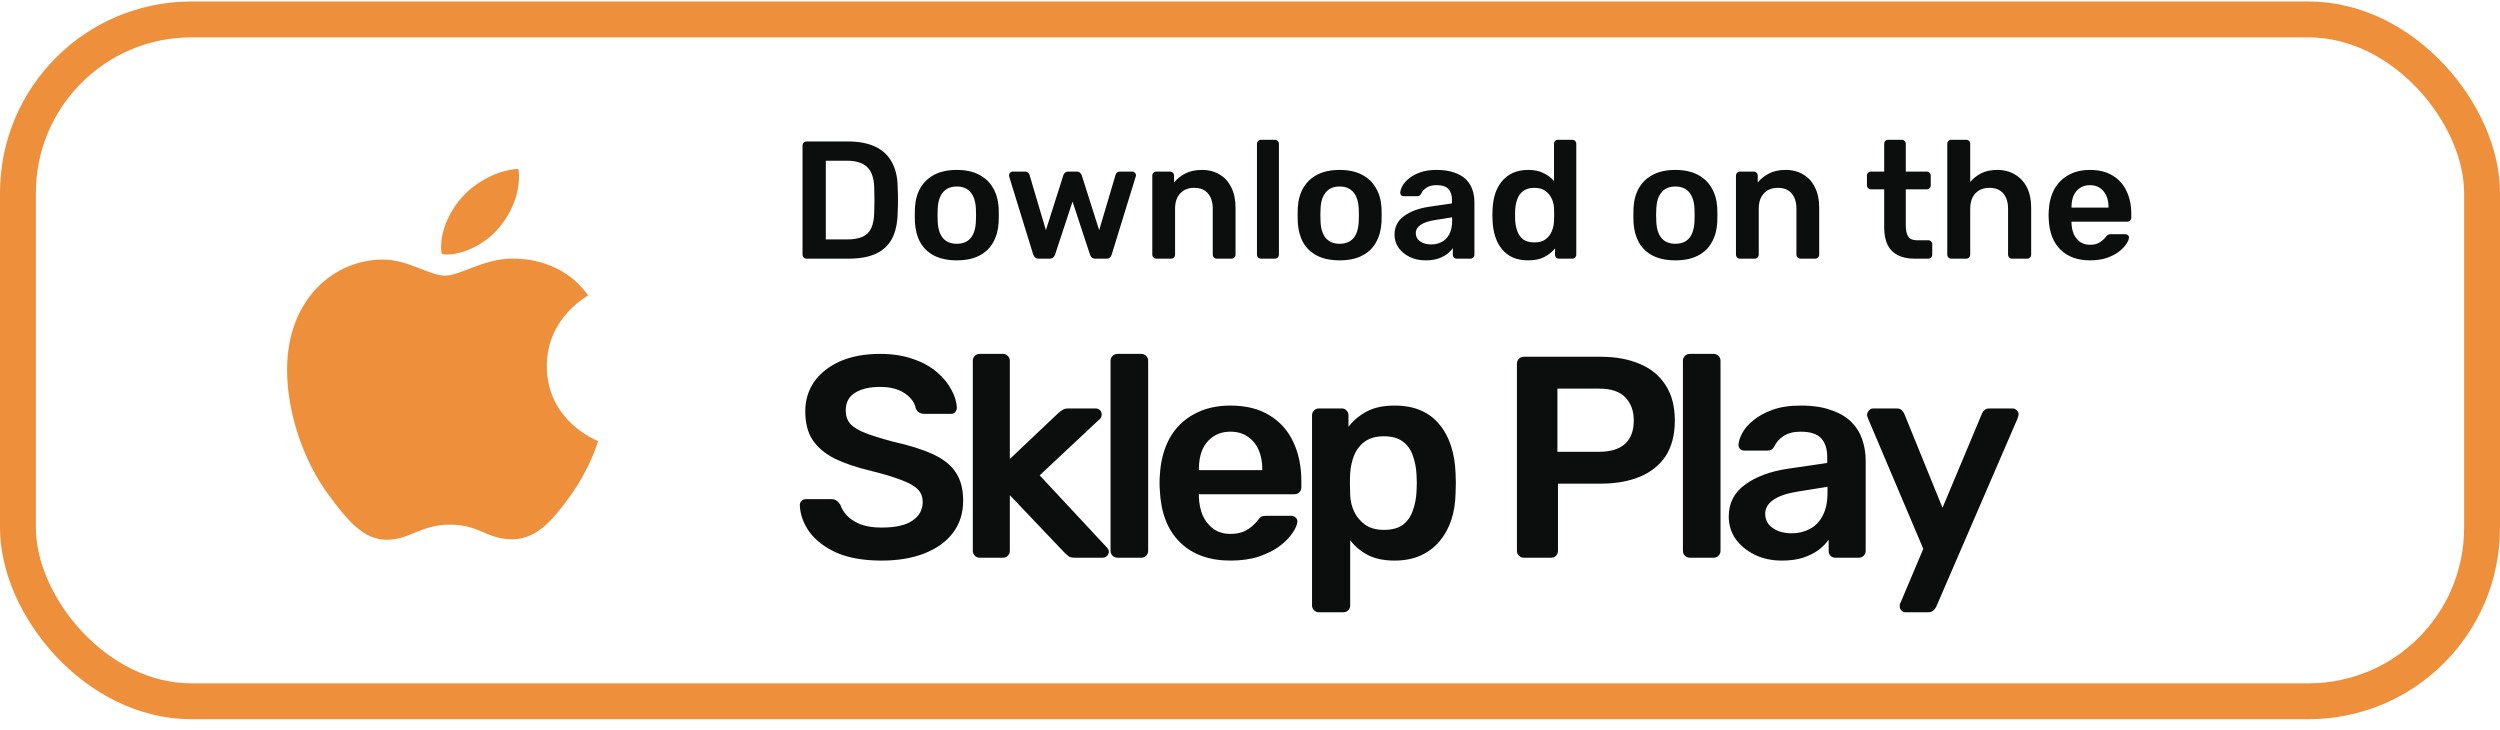
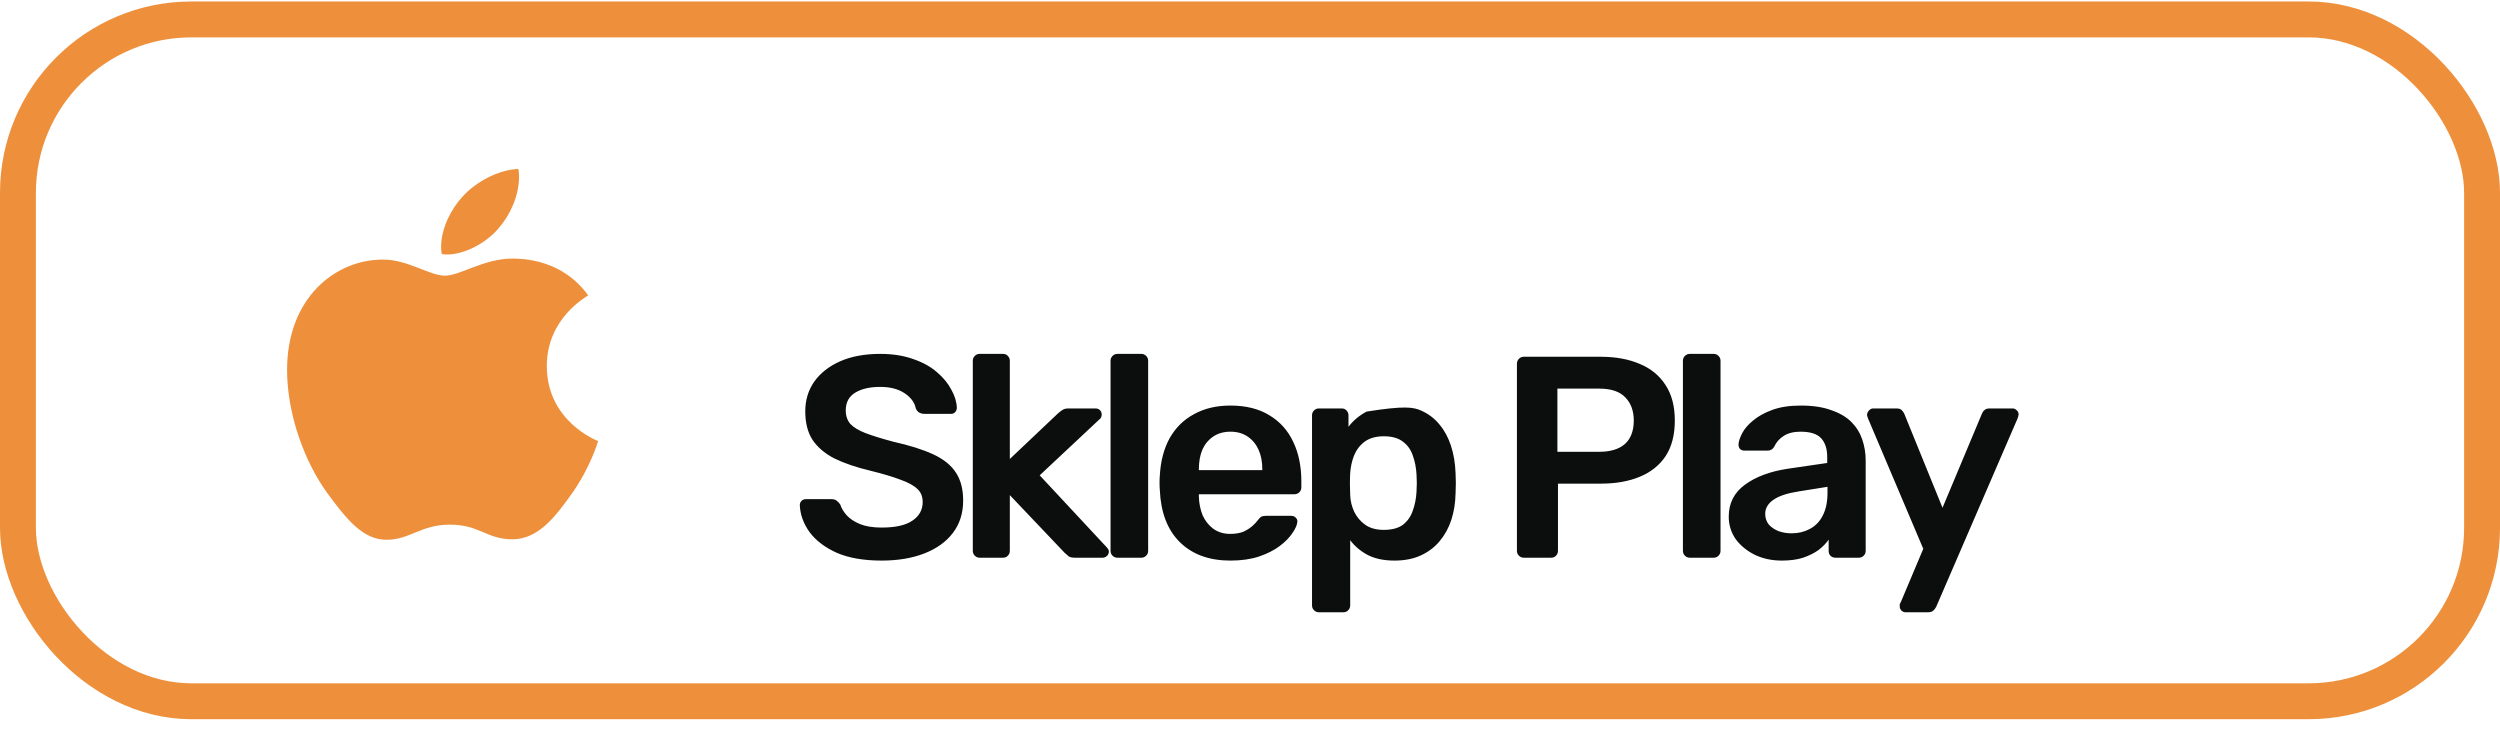
<svg xmlns="http://www.w3.org/2000/svg" width="209" height="61" viewBox="0 0 209 61" fill="none">
  <g clip-path="url(#clip0_323_881)">
    <path d="M49.17 24.694C48.984 24.834 45.714 26.622 45.714 30.6C45.714 35.201 49.875 36.829 50 36.869C49.981 36.968 49.339 39.098 47.806 41.268C46.439 43.178 45.011 45.085 42.84 45.085C40.668 45.085 40.109 43.86 37.602 43.86C35.159 43.86 34.29 45.125 32.304 45.125C30.317 45.125 28.931 43.358 27.337 41.188C25.491 38.639 24 34.68 24 30.922C24 24.895 28.037 21.699 32.01 21.699C34.121 21.699 35.881 23.045 37.206 23.045C38.468 23.045 40.435 21.618 42.837 21.618C43.747 21.618 47.017 21.699 49.17 24.694ZM41.696 19.067C42.69 17.923 43.392 16.335 43.392 14.748C43.392 14.528 43.373 14.305 43.331 14.125C41.715 14.184 39.793 15.17 38.634 16.475C37.723 17.48 36.874 19.067 36.874 20.676C36.874 20.918 36.915 21.16 36.934 21.237C37.037 21.256 37.203 21.277 37.369 21.277C38.819 21.277 40.642 20.335 41.696 19.067Z" fill="#EE8F3B" />
-     <path d="M67.428 21.625C67.335 21.625 67.255 21.592 67.19 21.527C67.125 21.462 67.092 21.382 67.092 21.289V12.175C67.092 12.072 67.125 11.988 67.19 11.923C67.255 11.858 67.335 11.825 67.428 11.825H70.844C71.787 11.825 72.561 11.97 73.168 12.259C73.784 12.548 74.246 12.978 74.554 13.547C74.871 14.116 75.035 14.812 75.044 15.633C75.063 16.044 75.072 16.408 75.072 16.725C75.072 17.042 75.063 17.402 75.044 17.803C75.025 18.671 74.867 19.39 74.568 19.959C74.269 20.519 73.817 20.939 73.21 21.219C72.613 21.49 71.847 21.625 70.914 21.625H67.428ZM69.038 20.015H70.844C71.367 20.015 71.791 19.94 72.118 19.791C72.445 19.642 72.683 19.404 72.832 19.077C72.991 18.741 73.075 18.302 73.084 17.761C73.093 17.481 73.098 17.238 73.098 17.033C73.107 16.818 73.107 16.608 73.098 16.403C73.098 16.188 73.093 15.946 73.084 15.675C73.065 14.91 72.874 14.345 72.51 13.981C72.146 13.617 71.567 13.435 70.774 13.435H69.038V20.015ZM79.988 21.765C79.241 21.765 78.611 21.634 78.098 21.373C77.594 21.112 77.206 20.743 76.936 20.267C76.674 19.791 76.525 19.236 76.488 18.601C76.478 18.433 76.474 18.228 76.474 17.985C76.474 17.742 76.478 17.537 76.488 17.369C76.525 16.725 76.679 16.17 76.95 15.703C77.23 15.227 77.622 14.858 78.126 14.597C78.639 14.336 79.26 14.205 79.988 14.205C80.716 14.205 81.332 14.336 81.836 14.597C82.349 14.858 82.741 15.227 83.012 15.703C83.292 16.17 83.45 16.725 83.488 17.369C83.497 17.537 83.502 17.742 83.502 17.985C83.502 18.228 83.497 18.433 83.488 18.601C83.45 19.236 83.296 19.791 83.026 20.267C82.764 20.743 82.377 21.112 81.864 21.373C81.36 21.634 80.734 21.765 79.988 21.765ZM79.988 20.379C80.482 20.379 80.865 20.225 81.136 19.917C81.406 19.6 81.556 19.138 81.584 18.531C81.593 18.391 81.598 18.209 81.598 17.985C81.598 17.761 81.593 17.579 81.584 17.439C81.556 16.842 81.406 16.384 81.136 16.067C80.865 15.75 80.482 15.591 79.988 15.591C79.493 15.591 79.11 15.75 78.84 16.067C78.569 16.384 78.42 16.842 78.392 17.439C78.382 17.579 78.378 17.761 78.378 17.985C78.378 18.209 78.382 18.391 78.392 18.531C78.42 19.138 78.569 19.6 78.84 19.917C79.11 20.225 79.493 20.379 79.988 20.379ZM86.836 21.625C86.705 21.625 86.607 21.592 86.542 21.527C86.477 21.462 86.421 21.378 86.374 21.275L84.372 14.779C84.362 14.732 84.358 14.69 84.358 14.653C84.358 14.569 84.386 14.499 84.442 14.443C84.507 14.378 84.577 14.345 84.652 14.345H85.688C85.8 14.345 85.888 14.378 85.954 14.443C86.019 14.499 86.056 14.555 86.066 14.611L87.438 19.245L88.894 14.653C88.912 14.588 88.954 14.522 89.02 14.457C89.085 14.382 89.183 14.345 89.314 14.345H90.014C90.144 14.345 90.243 14.382 90.308 14.457C90.373 14.522 90.415 14.588 90.434 14.653L91.89 19.245L93.262 14.611C93.271 14.555 93.304 14.499 93.36 14.443C93.425 14.378 93.514 14.345 93.626 14.345H94.662C94.746 14.345 94.816 14.378 94.872 14.443C94.937 14.499 94.97 14.569 94.97 14.653C94.97 14.69 94.96 14.732 94.942 14.779L92.94 21.275C92.912 21.378 92.861 21.462 92.786 21.527C92.721 21.592 92.623 21.625 92.492 21.625H91.582C91.451 21.625 91.349 21.592 91.274 21.527C91.199 21.462 91.148 21.378 91.12 21.275L89.664 16.851L88.208 21.275C88.171 21.378 88.115 21.462 88.04 21.527C87.975 21.592 87.872 21.625 87.732 21.625H86.836ZM96.668 21.625C96.575 21.625 96.496 21.592 96.43 21.527C96.365 21.462 96.332 21.382 96.332 21.289V14.681C96.332 14.588 96.365 14.508 96.43 14.443C96.496 14.378 96.575 14.345 96.668 14.345H97.816C97.909 14.345 97.989 14.378 98.054 14.443C98.12 14.508 98.152 14.588 98.152 14.681V15.255C98.395 14.956 98.703 14.709 99.076 14.513C99.459 14.308 99.93 14.205 100.49 14.205C101.06 14.205 101.554 14.336 101.974 14.597C102.394 14.849 102.716 15.208 102.94 15.675C103.174 16.142 103.29 16.702 103.29 17.355V21.289C103.29 21.382 103.258 21.462 103.192 21.527C103.127 21.592 103.048 21.625 102.954 21.625H101.722C101.629 21.625 101.55 21.592 101.484 21.527C101.419 21.462 101.386 21.382 101.386 21.289V17.439C101.386 16.898 101.251 16.473 100.98 16.165C100.719 15.857 100.336 15.703 99.832 15.703C99.347 15.703 98.96 15.857 98.67 16.165C98.381 16.473 98.236 16.898 98.236 17.439V21.289C98.236 21.382 98.204 21.462 98.138 21.527C98.073 21.592 97.993 21.625 97.9 21.625H96.668ZM105.419 21.625C105.325 21.625 105.246 21.592 105.181 21.527C105.115 21.462 105.083 21.382 105.083 21.289V12.021C105.083 11.928 105.115 11.848 105.181 11.783C105.246 11.718 105.325 11.685 105.419 11.685H106.581C106.674 11.685 106.753 11.718 106.819 11.783C106.884 11.848 106.917 11.928 106.917 12.021V21.289C106.917 21.382 106.884 21.462 106.819 21.527C106.753 21.592 106.674 21.625 106.581 21.625H105.419ZM111.994 21.765C111.247 21.765 110.617 21.634 110.104 21.373C109.6 21.112 109.212 20.743 108.942 20.267C108.68 19.791 108.531 19.236 108.494 18.601C108.484 18.433 108.48 18.228 108.48 17.985C108.48 17.742 108.484 17.537 108.494 17.369C108.531 16.725 108.685 16.17 108.956 15.703C109.236 15.227 109.628 14.858 110.132 14.597C110.645 14.336 111.266 14.205 111.994 14.205C112.722 14.205 113.338 14.336 113.842 14.597C114.355 14.858 114.747 15.227 115.018 15.703C115.298 16.17 115.456 16.725 115.494 17.369C115.503 17.537 115.508 17.742 115.508 17.985C115.508 18.228 115.503 18.433 115.494 18.601C115.456 19.236 115.302 19.791 115.032 20.267C114.77 20.743 114.383 21.112 113.87 21.373C113.366 21.634 112.74 21.765 111.994 21.765ZM111.994 20.379C112.488 20.379 112.871 20.225 113.142 19.917C113.412 19.6 113.562 19.138 113.59 18.531C113.599 18.391 113.604 18.209 113.604 17.985C113.604 17.761 113.599 17.579 113.59 17.439C113.562 16.842 113.412 16.384 113.142 16.067C112.871 15.75 112.488 15.591 111.994 15.591C111.499 15.591 111.116 15.75 110.846 16.067C110.575 16.384 110.426 16.842 110.398 17.439C110.388 17.579 110.384 17.761 110.384 17.985C110.384 18.209 110.388 18.391 110.398 18.531C110.426 19.138 110.575 19.6 110.846 19.917C111.116 20.225 111.499 20.379 111.994 20.379ZM119.173 21.765C118.687 21.765 118.249 21.672 117.857 21.485C117.465 21.289 117.152 21.032 116.919 20.715C116.695 20.388 116.583 20.024 116.583 19.623C116.583 18.97 116.844 18.452 117.367 18.069C117.899 17.677 118.599 17.416 119.467 17.285L121.385 17.005V16.711C121.385 16.319 121.287 16.016 121.091 15.801C120.895 15.586 120.559 15.479 120.083 15.479C119.747 15.479 119.471 15.549 119.257 15.689C119.051 15.82 118.897 15.997 118.795 16.221C118.72 16.342 118.613 16.403 118.473 16.403H117.367C117.264 16.403 117.185 16.375 117.129 16.319C117.082 16.263 117.059 16.188 117.059 16.095C117.068 15.946 117.129 15.764 117.241 15.549C117.353 15.334 117.53 15.129 117.773 14.933C118.015 14.728 118.328 14.555 118.711 14.415C119.093 14.275 119.555 14.205 120.097 14.205C120.685 14.205 121.179 14.28 121.581 14.429C121.991 14.569 122.318 14.76 122.561 15.003C122.803 15.246 122.981 15.53 123.093 15.857C123.205 16.184 123.261 16.529 123.261 16.893V21.289C123.261 21.382 123.228 21.462 123.163 21.527C123.097 21.592 123.018 21.625 122.925 21.625H121.791C121.688 21.625 121.604 21.592 121.539 21.527C121.483 21.462 121.455 21.382 121.455 21.289V20.743C121.333 20.92 121.17 21.088 120.965 21.247C120.759 21.396 120.507 21.522 120.209 21.625C119.919 21.718 119.574 21.765 119.173 21.765ZM119.649 20.435C119.975 20.435 120.269 20.365 120.531 20.225C120.801 20.085 121.011 19.87 121.161 19.581C121.319 19.282 121.399 18.909 121.399 18.461V18.167L119.999 18.391C119.448 18.475 119.037 18.61 118.767 18.797C118.496 18.984 118.361 19.212 118.361 19.483C118.361 19.688 118.421 19.866 118.543 20.015C118.673 20.155 118.837 20.262 119.033 20.337C119.229 20.402 119.434 20.435 119.649 20.435ZM127.759 21.765C127.273 21.765 126.844 21.686 126.471 21.527C126.107 21.359 125.803 21.126 125.561 20.827C125.318 20.528 125.131 20.178 125.001 19.777C124.87 19.366 124.795 18.918 124.777 18.433C124.767 18.265 124.763 18.116 124.763 17.985C124.763 17.845 124.767 17.691 124.777 17.523C124.795 17.056 124.865 16.622 124.987 16.221C125.117 15.82 125.304 15.47 125.547 15.171C125.799 14.863 126.107 14.625 126.471 14.457C126.844 14.289 127.273 14.205 127.759 14.205C128.263 14.205 128.687 14.294 129.033 14.471C129.387 14.639 129.681 14.858 129.915 15.129V12.021C129.915 11.928 129.943 11.848 129.999 11.783C130.064 11.718 130.148 11.685 130.251 11.685H131.441C131.534 11.685 131.613 11.718 131.679 11.783C131.744 11.848 131.777 11.928 131.777 12.021V21.289C131.777 21.382 131.744 21.462 131.679 21.527C131.613 21.592 131.534 21.625 131.441 21.625H130.335C130.232 21.625 130.148 21.592 130.083 21.527C130.027 21.462 129.999 21.382 129.999 21.289V20.771C129.765 21.06 129.467 21.298 129.103 21.485C128.748 21.672 128.3 21.765 127.759 21.765ZM128.277 20.267C128.669 20.267 128.981 20.178 129.215 20.001C129.448 19.824 129.621 19.6 129.733 19.329C129.845 19.049 129.905 18.764 129.915 18.475C129.924 18.307 129.929 18.13 129.929 17.943C129.929 17.747 129.924 17.565 129.915 17.397C129.905 17.117 129.84 16.851 129.719 16.599C129.597 16.338 129.42 16.123 129.187 15.955C128.953 15.787 128.65 15.703 128.277 15.703C127.885 15.703 127.572 15.792 127.339 15.969C127.115 16.137 126.951 16.361 126.849 16.641C126.746 16.921 126.685 17.229 126.667 17.565C126.657 17.845 126.657 18.125 126.667 18.405C126.685 18.741 126.746 19.049 126.849 19.329C126.951 19.609 127.115 19.838 127.339 20.015C127.572 20.183 127.885 20.267 128.277 20.267ZM140.062 21.765C139.315 21.765 138.685 21.634 138.172 21.373C137.668 21.112 137.281 20.743 137.01 20.267C136.749 19.791 136.599 19.236 136.562 18.601C136.553 18.433 136.548 18.228 136.548 17.985C136.548 17.742 136.553 17.537 136.562 17.369C136.599 16.725 136.753 16.17 137.024 15.703C137.304 15.227 137.696 14.858 138.2 14.597C138.713 14.336 139.334 14.205 140.062 14.205C140.79 14.205 141.406 14.336 141.91 14.597C142.423 14.858 142.815 15.227 143.086 15.703C143.366 16.17 143.525 16.725 143.562 17.369C143.571 17.537 143.576 17.742 143.576 17.985C143.576 18.228 143.571 18.433 143.562 18.601C143.525 19.236 143.371 19.791 143.1 20.267C142.839 20.743 142.451 21.112 141.938 21.373C141.434 21.634 140.809 21.765 140.062 21.765ZM140.062 20.379C140.557 20.379 140.939 20.225 141.21 19.917C141.481 19.6 141.63 19.138 141.658 18.531C141.667 18.391 141.672 18.209 141.672 17.985C141.672 17.761 141.667 17.579 141.658 17.439C141.63 16.842 141.481 16.384 141.21 16.067C140.939 15.75 140.557 15.591 140.062 15.591C139.567 15.591 139.185 15.75 138.914 16.067C138.643 16.384 138.494 16.842 138.466 17.439C138.457 17.579 138.452 17.761 138.452 17.985C138.452 18.209 138.457 18.391 138.466 18.531C138.494 19.138 138.643 19.6 138.914 19.917C139.185 20.225 139.567 20.379 140.062 20.379ZM145.463 21.625C145.37 21.625 145.29 21.592 145.225 21.527C145.16 21.462 145.127 21.382 145.127 21.289V14.681C145.127 14.588 145.16 14.508 145.225 14.443C145.29 14.378 145.37 14.345 145.463 14.345H146.611C146.704 14.345 146.784 14.378 146.849 14.443C146.914 14.508 146.947 14.588 146.947 14.681V15.255C147.19 14.956 147.498 14.709 147.871 14.513C148.254 14.308 148.725 14.205 149.285 14.205C149.854 14.205 150.349 14.336 150.769 14.597C151.189 14.849 151.511 15.208 151.735 15.675C151.968 16.142 152.085 16.702 152.085 17.355V21.289C152.085 21.382 152.052 21.462 151.987 21.527C151.922 21.592 151.842 21.625 151.749 21.625H150.517C150.424 21.625 150.344 21.592 150.279 21.527C150.214 21.462 150.181 21.382 150.181 21.289V17.439C150.181 16.898 150.046 16.473 149.775 16.165C149.514 15.857 149.131 15.703 148.627 15.703C148.142 15.703 147.754 15.857 147.465 16.165C147.176 16.473 147.031 16.898 147.031 17.439V21.289C147.031 21.382 146.998 21.462 146.933 21.527C146.868 21.592 146.788 21.625 146.695 21.625H145.463ZM160.066 21.625C159.506 21.625 159.034 21.527 158.652 21.331C158.269 21.135 157.984 20.846 157.798 20.463C157.611 20.071 157.518 19.586 157.518 19.007V15.829H156.412C156.318 15.829 156.239 15.796 156.174 15.731C156.108 15.666 156.076 15.586 156.076 15.493V14.681C156.076 14.588 156.108 14.508 156.174 14.443C156.239 14.378 156.318 14.345 156.412 14.345H157.518V12.021C157.518 11.928 157.546 11.848 157.602 11.783C157.667 11.718 157.751 11.685 157.854 11.685H158.988C159.081 11.685 159.16 11.718 159.226 11.783C159.291 11.848 159.324 11.928 159.324 12.021V14.345H161.074C161.167 14.345 161.246 14.378 161.312 14.443C161.377 14.508 161.41 14.588 161.41 14.681V15.493C161.41 15.586 161.377 15.666 161.312 15.731C161.246 15.796 161.167 15.829 161.074 15.829H159.324V18.867C159.324 19.25 159.389 19.548 159.52 19.763C159.66 19.978 159.898 20.085 160.234 20.085H161.2C161.293 20.085 161.372 20.118 161.438 20.183C161.503 20.248 161.536 20.328 161.536 20.421V21.289C161.536 21.382 161.503 21.462 161.438 21.527C161.372 21.592 161.293 21.625 161.2 21.625H160.066ZM163.128 21.625C163.034 21.625 162.955 21.592 162.89 21.527C162.824 21.462 162.792 21.382 162.792 21.289V12.021C162.792 11.928 162.824 11.848 162.89 11.783C162.955 11.718 163.034 11.685 163.128 11.685H164.374C164.476 11.685 164.556 11.718 164.612 11.783C164.677 11.848 164.71 11.928 164.71 12.021V15.213C164.962 14.914 165.27 14.672 165.634 14.485C165.998 14.298 166.446 14.205 166.978 14.205C167.547 14.205 168.042 14.336 168.462 14.597C168.891 14.849 169.222 15.208 169.456 15.675C169.689 16.142 169.806 16.702 169.806 17.355V21.289C169.806 21.382 169.773 21.462 169.708 21.527C169.642 21.592 169.563 21.625 169.47 21.625H168.21C168.116 21.625 168.037 21.592 167.972 21.527C167.906 21.462 167.874 21.382 167.874 21.289V17.439C167.874 16.898 167.738 16.473 167.468 16.165C167.206 15.857 166.824 15.703 166.32 15.703C165.834 15.703 165.442 15.857 165.144 16.165C164.854 16.473 164.71 16.898 164.71 17.439V21.289C164.71 21.382 164.677 21.462 164.612 21.527C164.556 21.592 164.476 21.625 164.374 21.625H163.128ZM174.718 21.765C173.682 21.765 172.861 21.466 172.254 20.869C171.648 20.272 171.321 19.422 171.274 18.321C171.265 18.228 171.26 18.111 171.26 17.971C171.26 17.822 171.265 17.705 171.274 17.621C171.312 16.921 171.47 16.314 171.75 15.801C172.04 15.288 172.436 14.896 172.94 14.625C173.444 14.345 174.037 14.205 174.718 14.205C175.474 14.205 176.109 14.364 176.622 14.681C177.136 14.989 177.523 15.423 177.784 15.983C178.046 16.534 178.176 17.173 178.176 17.901V18.195C178.176 18.288 178.144 18.368 178.078 18.433C178.013 18.498 177.929 18.531 177.826 18.531H173.178C173.178 18.531 173.178 18.545 173.178 18.573C173.178 18.601 173.178 18.624 173.178 18.643C173.188 18.97 173.248 19.273 173.36 19.553C173.482 19.824 173.654 20.043 173.878 20.211C174.112 20.379 174.387 20.463 174.704 20.463C174.966 20.463 175.185 20.426 175.362 20.351C175.54 20.267 175.684 20.174 175.796 20.071C175.908 19.968 175.988 19.884 176.034 19.819C176.118 19.707 176.184 19.642 176.23 19.623C176.286 19.595 176.366 19.581 176.468 19.581H177.672C177.766 19.581 177.84 19.609 177.896 19.665C177.962 19.721 177.99 19.791 177.98 19.875C177.971 20.024 177.892 20.206 177.742 20.421C177.602 20.636 177.397 20.846 177.126 21.051C176.856 21.256 176.515 21.429 176.104 21.569C175.703 21.7 175.241 21.765 174.718 21.765ZM173.178 17.355H176.272V17.313C176.272 16.949 176.212 16.632 176.09 16.361C175.969 16.09 175.792 15.876 175.558 15.717C175.325 15.558 175.045 15.479 174.718 15.479C174.392 15.479 174.112 15.558 173.878 15.717C173.645 15.876 173.468 16.09 173.346 16.361C173.234 16.632 173.178 16.949 173.178 17.313V17.355Z" fill="#0C0D0D" />
-     <path d="M73.704 46.865C72.216 46.865 70.968 46.649 69.96 46.217C68.968 45.769 68.208 45.193 67.68 44.489C67.168 43.769 66.896 43.017 66.864 42.233C66.864 42.089 66.912 41.969 67.008 41.873C67.104 41.777 67.224 41.729 67.368 41.729H69.504C69.712 41.729 69.864 41.777 69.96 41.873C70.072 41.953 70.168 42.057 70.248 42.185C70.344 42.489 70.528 42.793 70.8 43.097C71.072 43.385 71.44 43.625 71.904 43.817C72.384 44.009 72.984 44.105 73.704 44.105C74.856 44.105 75.712 43.913 76.272 43.529C76.848 43.145 77.136 42.625 77.136 41.969C77.136 41.505 76.984 41.137 76.68 40.865C76.376 40.577 75.904 40.321 75.264 40.097C74.64 39.857 73.808 39.609 72.768 39.353C71.568 39.065 70.56 38.721 69.744 38.321C68.944 37.905 68.336 37.385 67.92 36.761C67.52 36.137 67.32 35.345 67.32 34.385C67.32 33.457 67.568 32.633 68.064 31.913C68.576 31.193 69.296 30.625 70.224 30.209C71.168 29.793 72.288 29.585 73.584 29.585C74.624 29.585 75.544 29.729 76.344 30.017C77.144 30.289 77.808 30.657 78.336 31.121C78.864 31.569 79.264 32.057 79.536 32.585C79.824 33.097 79.976 33.601 79.992 34.097C79.992 34.225 79.944 34.345 79.848 34.457C79.768 34.553 79.648 34.601 79.488 34.601H77.256C77.128 34.601 77 34.569 76.872 34.505C76.744 34.441 76.64 34.321 76.56 34.145C76.464 33.649 76.152 33.225 75.624 32.873C75.096 32.521 74.416 32.345 73.584 32.345C72.72 32.345 72.024 32.505 71.496 32.825C70.968 33.145 70.704 33.641 70.704 34.313C70.704 34.761 70.832 35.137 71.088 35.441C71.36 35.729 71.784 35.985 72.36 36.209C72.952 36.433 73.728 36.673 74.688 36.929C76.048 37.233 77.16 37.585 78.024 37.985C78.888 38.385 79.52 38.897 79.92 39.521C80.32 40.129 80.52 40.905 80.52 41.849C80.52 42.905 80.232 43.809 79.656 44.561C79.096 45.297 78.304 45.865 77.28 46.265C76.256 46.665 75.064 46.865 73.704 46.865ZM81.902 46.625C81.742 46.625 81.606 46.569 81.494 46.457C81.382 46.345 81.326 46.209 81.326 46.049V30.161C81.326 30.001 81.382 29.865 81.494 29.753C81.606 29.641 81.742 29.585 81.902 29.585H83.846C84.022 29.585 84.158 29.641 84.254 29.753C84.366 29.865 84.422 30.001 84.422 30.161V38.369L88.454 34.553C88.598 34.425 88.726 34.329 88.838 34.265C88.95 34.185 89.118 34.145 89.342 34.145H91.574C91.734 34.145 91.862 34.193 91.958 34.289C92.054 34.385 92.102 34.513 92.102 34.673C92.102 34.737 92.086 34.809 92.054 34.889C92.022 34.969 91.958 35.041 91.862 35.105L86.918 39.737L92.462 45.689C92.622 45.849 92.702 45.985 92.702 46.097C92.702 46.257 92.646 46.385 92.534 46.481C92.438 46.577 92.318 46.625 92.174 46.625H89.894C89.654 46.625 89.478 46.593 89.366 46.529C89.27 46.449 89.15 46.345 89.006 46.217L84.422 41.393V46.049C84.422 46.209 84.366 46.345 84.254 46.457C84.158 46.569 84.022 46.625 83.846 46.625H81.902ZM93.418 46.625C93.258 46.625 93.122 46.569 93.01 46.457C92.898 46.345 92.842 46.209 92.842 46.049V30.161C92.842 30.001 92.898 29.865 93.01 29.753C93.122 29.641 93.258 29.585 93.418 29.585H95.41C95.57 29.585 95.706 29.641 95.818 29.753C95.93 29.865 95.986 30.001 95.986 30.161V46.049C95.986 46.209 95.93 46.345 95.818 46.457C95.706 46.569 95.57 46.625 95.41 46.625H93.418ZM102.865 46.865C101.089 46.865 99.681 46.353 98.641 45.329C97.601 44.305 97.041 42.849 96.961 40.961C96.945 40.801 96.937 40.601 96.937 40.361C96.937 40.105 96.945 39.905 96.961 39.761C97.025 38.561 97.297 37.521 97.777 36.641C98.273 35.761 98.953 35.089 99.817 34.625C100.681 34.145 101.697 33.905 102.865 33.905C104.161 33.905 105.249 34.177 106.129 34.721C107.009 35.249 107.673 35.993 108.121 36.953C108.569 37.897 108.793 38.993 108.793 40.241V40.745C108.793 40.905 108.737 41.041 108.625 41.153C108.513 41.265 108.369 41.321 108.193 41.321H100.225C100.225 41.321 100.225 41.345 100.225 41.393C100.225 41.441 100.225 41.481 100.225 41.513C100.241 42.073 100.345 42.593 100.537 43.073C100.745 43.537 101.041 43.913 101.425 44.201C101.825 44.489 102.297 44.633 102.841 44.633C103.289 44.633 103.665 44.569 103.969 44.441C104.273 44.297 104.521 44.137 104.713 43.961C104.905 43.785 105.041 43.641 105.121 43.529C105.265 43.337 105.377 43.225 105.457 43.193C105.553 43.145 105.689 43.121 105.865 43.121H107.929C108.089 43.121 108.217 43.169 108.313 43.265C108.425 43.361 108.473 43.481 108.457 43.625C108.441 43.881 108.305 44.193 108.049 44.561C107.809 44.929 107.457 45.289 106.993 45.641C106.529 45.993 105.945 46.289 105.241 46.529C104.553 46.753 103.761 46.865 102.865 46.865ZM100.225 39.305H105.529V39.233C105.529 38.609 105.425 38.065 105.217 37.601C105.009 37.137 104.705 36.769 104.305 36.497C103.905 36.225 103.425 36.089 102.865 36.089C102.305 36.089 101.825 36.225 101.425 36.497C101.025 36.769 100.721 37.137 100.513 37.601C100.321 38.065 100.225 38.609 100.225 39.233V39.305ZM110.261 51.185C110.101 51.185 109.965 51.129 109.853 51.017C109.741 50.905 109.685 50.769 109.685 50.609V34.721C109.685 34.561 109.741 34.425 109.853 34.313C109.965 34.201 110.101 34.145 110.261 34.145H112.157C112.333 34.145 112.469 34.201 112.565 34.313C112.677 34.425 112.733 34.561 112.733 34.721V35.681C113.117 35.169 113.621 34.745 114.245 34.409C114.869 34.073 115.645 33.905 116.573 33.905C117.421 33.905 118.157 34.041 118.781 34.313C119.405 34.585 119.925 34.977 120.341 35.489C120.757 35.985 121.077 36.577 121.301 37.265C121.525 37.953 121.653 38.713 121.685 39.545C121.701 39.817 121.709 40.097 121.709 40.385C121.709 40.673 121.701 40.961 121.685 41.249C121.669 42.049 121.549 42.793 121.325 43.481C121.101 44.153 120.773 44.745 120.341 45.257C119.925 45.753 119.405 46.145 118.781 46.433C118.157 46.721 117.421 46.865 116.573 46.865C115.709 46.865 114.973 46.713 114.365 46.409C113.757 46.089 113.261 45.673 112.877 45.161V50.609C112.877 50.769 112.821 50.905 112.709 51.017C112.613 51.129 112.477 51.185 112.301 51.185H110.261ZM115.685 44.297C116.373 44.297 116.909 44.153 117.293 43.865C117.677 43.561 117.949 43.169 118.109 42.689C118.285 42.209 118.389 41.681 118.421 41.105C118.453 40.625 118.453 40.145 118.421 39.665C118.389 39.089 118.285 38.561 118.109 38.081C117.949 37.601 117.677 37.217 117.293 36.929C116.909 36.625 116.373 36.473 115.685 36.473C115.029 36.473 114.493 36.625 114.077 36.929C113.677 37.233 113.381 37.625 113.189 38.105C113.013 38.569 112.909 39.049 112.877 39.545C112.861 39.833 112.853 40.137 112.853 40.457C112.853 40.777 112.861 41.089 112.877 41.393C112.893 41.873 113.005 42.337 113.213 42.785C113.421 43.217 113.725 43.577 114.125 43.865C114.525 44.153 115.045 44.297 115.685 44.297ZM127.391 46.625C127.231 46.625 127.095 46.569 126.983 46.457C126.871 46.345 126.815 46.209 126.815 46.049V30.425C126.815 30.249 126.871 30.105 126.983 29.993C127.095 29.881 127.231 29.825 127.391 29.825H133.823C135.071 29.825 136.159 30.025 137.087 30.425C138.015 30.809 138.735 31.401 139.247 32.201C139.759 32.985 140.015 33.969 140.015 35.153C140.015 36.353 139.759 37.345 139.247 38.129C138.735 38.897 138.015 39.473 137.087 39.857C136.159 40.241 135.071 40.433 133.823 40.433H130.247V46.049C130.247 46.209 130.191 46.345 130.079 46.457C129.983 46.569 129.847 46.625 129.671 46.625H127.391ZM130.199 37.769H133.703C134.631 37.769 135.343 37.553 135.839 37.121C136.335 36.673 136.583 36.017 136.583 35.153C136.583 34.353 136.351 33.713 135.887 33.233C135.423 32.737 134.695 32.489 133.703 32.489H130.199V37.769ZM141.268 46.625C141.108 46.625 140.972 46.569 140.86 46.457C140.748 46.345 140.692 46.209 140.692 46.049V30.161C140.692 30.001 140.748 29.865 140.86 29.753C140.972 29.641 141.108 29.585 141.268 29.585H143.26C143.42 29.585 143.556 29.641 143.668 29.753C143.78 29.865 143.836 30.001 143.836 30.161V46.049C143.836 46.209 143.78 46.345 143.668 46.457C143.556 46.569 143.42 46.625 143.26 46.625H141.268ZM148.963 46.865C148.131 46.865 147.379 46.705 146.707 46.385C146.035 46.049 145.499 45.609 145.099 45.065C144.715 44.505 144.523 43.881 144.523 43.193C144.523 42.073 144.971 41.185 145.867 40.529C146.779 39.857 147.979 39.409 149.467 39.185L152.755 38.705V38.201C152.755 37.529 152.587 37.009 152.251 36.641C151.915 36.273 151.339 36.089 150.523 36.089C149.947 36.089 149.475 36.209 149.107 36.449C148.755 36.673 148.491 36.977 148.315 37.361C148.187 37.569 148.003 37.673 147.763 37.673H145.867C145.691 37.673 145.555 37.625 145.459 37.529C145.379 37.433 145.339 37.305 145.339 37.145C145.355 36.889 145.459 36.577 145.651 36.209C145.843 35.841 146.147 35.489 146.563 35.153C146.979 34.801 147.515 34.505 148.171 34.265C148.827 34.025 149.619 33.905 150.547 33.905C151.555 33.905 152.403 34.033 153.091 34.289C153.795 34.529 154.355 34.857 154.771 35.273C155.187 35.689 155.491 36.177 155.683 36.737C155.875 37.297 155.971 37.889 155.971 38.513V46.049C155.971 46.209 155.915 46.345 155.803 46.457C155.691 46.569 155.555 46.625 155.395 46.625H153.451C153.275 46.625 153.131 46.569 153.019 46.457C152.923 46.345 152.875 46.209 152.875 46.049V45.113C152.667 45.417 152.387 45.705 152.035 45.977C151.683 46.233 151.251 46.449 150.739 46.625C150.243 46.785 149.651 46.865 148.963 46.865ZM149.779 44.585C150.339 44.585 150.843 44.465 151.291 44.225C151.755 43.985 152.115 43.617 152.371 43.121C152.643 42.609 152.779 41.969 152.779 41.201V40.697L150.379 41.081C149.435 41.225 148.731 41.457 148.267 41.777C147.803 42.097 147.571 42.489 147.571 42.953C147.571 43.305 147.675 43.609 147.883 43.865C148.107 44.105 148.387 44.289 148.723 44.417C149.059 44.529 149.411 44.585 149.779 44.585ZM159.298 51.185C159.17 51.185 159.058 51.137 158.962 51.041C158.866 50.945 158.818 50.833 158.818 50.705C158.818 50.641 158.818 50.577 158.818 50.513C158.834 50.465 158.866 50.401 158.914 50.321L160.786 45.881L156.178 35.009C156.114 34.849 156.082 34.737 156.082 34.673C156.098 34.529 156.154 34.409 156.25 34.313C156.346 34.201 156.466 34.145 156.61 34.145H158.554C158.746 34.145 158.89 34.193 158.986 34.289C159.082 34.385 159.154 34.489 159.202 34.601L162.394 42.449L165.682 34.601C165.73 34.473 165.802 34.369 165.898 34.289C165.994 34.193 166.138 34.145 166.33 34.145H168.25C168.378 34.145 168.49 34.193 168.586 34.289C168.698 34.385 168.754 34.497 168.754 34.625C168.754 34.721 168.722 34.849 168.658 35.009L161.866 50.729C161.802 50.857 161.722 50.961 161.626 51.041C161.53 51.137 161.386 51.185 161.194 51.185H159.298Z" fill="#0C0D0D" />
+     <path d="M73.704 46.865C72.216 46.865 70.968 46.649 69.96 46.217C68.968 45.769 68.208 45.193 67.68 44.489C67.168 43.769 66.896 43.017 66.864 42.233C66.864 42.089 66.912 41.969 67.008 41.873C67.104 41.777 67.224 41.729 67.368 41.729H69.504C69.712 41.729 69.864 41.777 69.96 41.873C70.072 41.953 70.168 42.057 70.248 42.185C70.344 42.489 70.528 42.793 70.8 43.097C71.072 43.385 71.44 43.625 71.904 43.817C72.384 44.009 72.984 44.105 73.704 44.105C74.856 44.105 75.712 43.913 76.272 43.529C76.848 43.145 77.136 42.625 77.136 41.969C77.136 41.505 76.984 41.137 76.68 40.865C76.376 40.577 75.904 40.321 75.264 40.097C74.64 39.857 73.808 39.609 72.768 39.353C71.568 39.065 70.56 38.721 69.744 38.321C68.944 37.905 68.336 37.385 67.92 36.761C67.52 36.137 67.32 35.345 67.32 34.385C67.32 33.457 67.568 32.633 68.064 31.913C68.576 31.193 69.296 30.625 70.224 30.209C71.168 29.793 72.288 29.585 73.584 29.585C74.624 29.585 75.544 29.729 76.344 30.017C77.144 30.289 77.808 30.657 78.336 31.121C78.864 31.569 79.264 32.057 79.536 32.585C79.824 33.097 79.976 33.601 79.992 34.097C79.992 34.225 79.944 34.345 79.848 34.457C79.768 34.553 79.648 34.601 79.488 34.601H77.256C77.128 34.601 77 34.569 76.872 34.505C76.744 34.441 76.64 34.321 76.56 34.145C76.464 33.649 76.152 33.225 75.624 32.873C75.096 32.521 74.416 32.345 73.584 32.345C72.72 32.345 72.024 32.505 71.496 32.825C70.968 33.145 70.704 33.641 70.704 34.313C70.704 34.761 70.832 35.137 71.088 35.441C71.36 35.729 71.784 35.985 72.36 36.209C72.952 36.433 73.728 36.673 74.688 36.929C76.048 37.233 77.16 37.585 78.024 37.985C78.888 38.385 79.52 38.897 79.92 39.521C80.32 40.129 80.52 40.905 80.52 41.849C80.52 42.905 80.232 43.809 79.656 44.561C79.096 45.297 78.304 45.865 77.28 46.265C76.256 46.665 75.064 46.865 73.704 46.865ZM81.902 46.625C81.742 46.625 81.606 46.569 81.494 46.457C81.382 46.345 81.326 46.209 81.326 46.049V30.161C81.326 30.001 81.382 29.865 81.494 29.753C81.606 29.641 81.742 29.585 81.902 29.585H83.846C84.022 29.585 84.158 29.641 84.254 29.753C84.366 29.865 84.422 30.001 84.422 30.161V38.369L88.454 34.553C88.598 34.425 88.726 34.329 88.838 34.265C88.95 34.185 89.118 34.145 89.342 34.145H91.574C91.734 34.145 91.862 34.193 91.958 34.289C92.054 34.385 92.102 34.513 92.102 34.673C92.102 34.737 92.086 34.809 92.054 34.889C92.022 34.969 91.958 35.041 91.862 35.105L86.918 39.737L92.462 45.689C92.622 45.849 92.702 45.985 92.702 46.097C92.702 46.257 92.646 46.385 92.534 46.481C92.438 46.577 92.318 46.625 92.174 46.625H89.894C89.654 46.625 89.478 46.593 89.366 46.529C89.27 46.449 89.15 46.345 89.006 46.217L84.422 41.393V46.049C84.422 46.209 84.366 46.345 84.254 46.457C84.158 46.569 84.022 46.625 83.846 46.625H81.902ZM93.418 46.625C93.258 46.625 93.122 46.569 93.01 46.457C92.898 46.345 92.842 46.209 92.842 46.049V30.161C92.842 30.001 92.898 29.865 93.01 29.753C93.122 29.641 93.258 29.585 93.418 29.585H95.41C95.57 29.585 95.706 29.641 95.818 29.753C95.93 29.865 95.986 30.001 95.986 30.161V46.049C95.986 46.209 95.93 46.345 95.818 46.457C95.706 46.569 95.57 46.625 95.41 46.625H93.418ZM102.865 46.865C101.089 46.865 99.681 46.353 98.641 45.329C97.601 44.305 97.041 42.849 96.961 40.961C96.945 40.801 96.937 40.601 96.937 40.361C96.937 40.105 96.945 39.905 96.961 39.761C97.025 38.561 97.297 37.521 97.777 36.641C98.273 35.761 98.953 35.089 99.817 34.625C100.681 34.145 101.697 33.905 102.865 33.905C104.161 33.905 105.249 34.177 106.129 34.721C107.009 35.249 107.673 35.993 108.121 36.953C108.569 37.897 108.793 38.993 108.793 40.241V40.745C108.793 40.905 108.737 41.041 108.625 41.153C108.513 41.265 108.369 41.321 108.193 41.321H100.225C100.225 41.321 100.225 41.345 100.225 41.393C100.225 41.441 100.225 41.481 100.225 41.513C100.241 42.073 100.345 42.593 100.537 43.073C100.745 43.537 101.041 43.913 101.425 44.201C101.825 44.489 102.297 44.633 102.841 44.633C103.289 44.633 103.665 44.569 103.969 44.441C104.273 44.297 104.521 44.137 104.713 43.961C104.905 43.785 105.041 43.641 105.121 43.529C105.265 43.337 105.377 43.225 105.457 43.193C105.553 43.145 105.689 43.121 105.865 43.121H107.929C108.089 43.121 108.217 43.169 108.313 43.265C108.425 43.361 108.473 43.481 108.457 43.625C108.441 43.881 108.305 44.193 108.049 44.561C107.809 44.929 107.457 45.289 106.993 45.641C106.529 45.993 105.945 46.289 105.241 46.529C104.553 46.753 103.761 46.865 102.865 46.865ZM100.225 39.305H105.529V39.233C105.529 38.609 105.425 38.065 105.217 37.601C105.009 37.137 104.705 36.769 104.305 36.497C103.905 36.225 103.425 36.089 102.865 36.089C102.305 36.089 101.825 36.225 101.425 36.497C101.025 36.769 100.721 37.137 100.513 37.601C100.321 38.065 100.225 38.609 100.225 39.233V39.305ZM110.261 51.185C110.101 51.185 109.965 51.129 109.853 51.017C109.741 50.905 109.685 50.769 109.685 50.609V34.721C109.685 34.561 109.741 34.425 109.853 34.313C109.965 34.201 110.101 34.145 110.261 34.145H112.157C112.333 34.145 112.469 34.201 112.565 34.313C112.677 34.425 112.733 34.561 112.733 34.721V35.681C113.117 35.169 113.621 34.745 114.245 34.409C117.421 33.905 118.157 34.041 118.781 34.313C119.405 34.585 119.925 34.977 120.341 35.489C120.757 35.985 121.077 36.577 121.301 37.265C121.525 37.953 121.653 38.713 121.685 39.545C121.701 39.817 121.709 40.097 121.709 40.385C121.709 40.673 121.701 40.961 121.685 41.249C121.669 42.049 121.549 42.793 121.325 43.481C121.101 44.153 120.773 44.745 120.341 45.257C119.925 45.753 119.405 46.145 118.781 46.433C118.157 46.721 117.421 46.865 116.573 46.865C115.709 46.865 114.973 46.713 114.365 46.409C113.757 46.089 113.261 45.673 112.877 45.161V50.609C112.877 50.769 112.821 50.905 112.709 51.017C112.613 51.129 112.477 51.185 112.301 51.185H110.261ZM115.685 44.297C116.373 44.297 116.909 44.153 117.293 43.865C117.677 43.561 117.949 43.169 118.109 42.689C118.285 42.209 118.389 41.681 118.421 41.105C118.453 40.625 118.453 40.145 118.421 39.665C118.389 39.089 118.285 38.561 118.109 38.081C117.949 37.601 117.677 37.217 117.293 36.929C116.909 36.625 116.373 36.473 115.685 36.473C115.029 36.473 114.493 36.625 114.077 36.929C113.677 37.233 113.381 37.625 113.189 38.105C113.013 38.569 112.909 39.049 112.877 39.545C112.861 39.833 112.853 40.137 112.853 40.457C112.853 40.777 112.861 41.089 112.877 41.393C112.893 41.873 113.005 42.337 113.213 42.785C113.421 43.217 113.725 43.577 114.125 43.865C114.525 44.153 115.045 44.297 115.685 44.297ZM127.391 46.625C127.231 46.625 127.095 46.569 126.983 46.457C126.871 46.345 126.815 46.209 126.815 46.049V30.425C126.815 30.249 126.871 30.105 126.983 29.993C127.095 29.881 127.231 29.825 127.391 29.825H133.823C135.071 29.825 136.159 30.025 137.087 30.425C138.015 30.809 138.735 31.401 139.247 32.201C139.759 32.985 140.015 33.969 140.015 35.153C140.015 36.353 139.759 37.345 139.247 38.129C138.735 38.897 138.015 39.473 137.087 39.857C136.159 40.241 135.071 40.433 133.823 40.433H130.247V46.049C130.247 46.209 130.191 46.345 130.079 46.457C129.983 46.569 129.847 46.625 129.671 46.625H127.391ZM130.199 37.769H133.703C134.631 37.769 135.343 37.553 135.839 37.121C136.335 36.673 136.583 36.017 136.583 35.153C136.583 34.353 136.351 33.713 135.887 33.233C135.423 32.737 134.695 32.489 133.703 32.489H130.199V37.769ZM141.268 46.625C141.108 46.625 140.972 46.569 140.86 46.457C140.748 46.345 140.692 46.209 140.692 46.049V30.161C140.692 30.001 140.748 29.865 140.86 29.753C140.972 29.641 141.108 29.585 141.268 29.585H143.26C143.42 29.585 143.556 29.641 143.668 29.753C143.78 29.865 143.836 30.001 143.836 30.161V46.049C143.836 46.209 143.78 46.345 143.668 46.457C143.556 46.569 143.42 46.625 143.26 46.625H141.268ZM148.963 46.865C148.131 46.865 147.379 46.705 146.707 46.385C146.035 46.049 145.499 45.609 145.099 45.065C144.715 44.505 144.523 43.881 144.523 43.193C144.523 42.073 144.971 41.185 145.867 40.529C146.779 39.857 147.979 39.409 149.467 39.185L152.755 38.705V38.201C152.755 37.529 152.587 37.009 152.251 36.641C151.915 36.273 151.339 36.089 150.523 36.089C149.947 36.089 149.475 36.209 149.107 36.449C148.755 36.673 148.491 36.977 148.315 37.361C148.187 37.569 148.003 37.673 147.763 37.673H145.867C145.691 37.673 145.555 37.625 145.459 37.529C145.379 37.433 145.339 37.305 145.339 37.145C145.355 36.889 145.459 36.577 145.651 36.209C145.843 35.841 146.147 35.489 146.563 35.153C146.979 34.801 147.515 34.505 148.171 34.265C148.827 34.025 149.619 33.905 150.547 33.905C151.555 33.905 152.403 34.033 153.091 34.289C153.795 34.529 154.355 34.857 154.771 35.273C155.187 35.689 155.491 36.177 155.683 36.737C155.875 37.297 155.971 37.889 155.971 38.513V46.049C155.971 46.209 155.915 46.345 155.803 46.457C155.691 46.569 155.555 46.625 155.395 46.625H153.451C153.275 46.625 153.131 46.569 153.019 46.457C152.923 46.345 152.875 46.209 152.875 46.049V45.113C152.667 45.417 152.387 45.705 152.035 45.977C151.683 46.233 151.251 46.449 150.739 46.625C150.243 46.785 149.651 46.865 148.963 46.865ZM149.779 44.585C150.339 44.585 150.843 44.465 151.291 44.225C151.755 43.985 152.115 43.617 152.371 43.121C152.643 42.609 152.779 41.969 152.779 41.201V40.697L150.379 41.081C149.435 41.225 148.731 41.457 148.267 41.777C147.803 42.097 147.571 42.489 147.571 42.953C147.571 43.305 147.675 43.609 147.883 43.865C148.107 44.105 148.387 44.289 148.723 44.417C149.059 44.529 149.411 44.585 149.779 44.585ZM159.298 51.185C159.17 51.185 159.058 51.137 158.962 51.041C158.866 50.945 158.818 50.833 158.818 50.705C158.818 50.641 158.818 50.577 158.818 50.513C158.834 50.465 158.866 50.401 158.914 50.321L160.786 45.881L156.178 35.009C156.114 34.849 156.082 34.737 156.082 34.673C156.098 34.529 156.154 34.409 156.25 34.313C156.346 34.201 156.466 34.145 156.61 34.145H158.554C158.746 34.145 158.89 34.193 158.986 34.289C159.082 34.385 159.154 34.489 159.202 34.601L162.394 42.449L165.682 34.601C165.73 34.473 165.802 34.369 165.898 34.289C165.994 34.193 166.138 34.145 166.33 34.145H168.25C168.378 34.145 168.49 34.193 168.586 34.289C168.698 34.385 168.754 34.497 168.754 34.625C168.754 34.721 168.722 34.849 168.658 35.009L161.866 50.729C161.802 50.857 161.722 50.961 161.626 51.041C161.53 51.137 161.386 51.185 161.194 51.185H159.298Z" fill="#0C0D0D" />
  </g>
  <rect x="1.5" y="1.625" width="206" height="57" rx="14.5" stroke="#EE8F3B" stroke-width="3" />
  <defs>
    <clipPath id="clip0_323_881">
      <rect y="0.125" width="209" height="60" rx="16" fill="white" />
    </clipPath>
  </defs>
</svg>